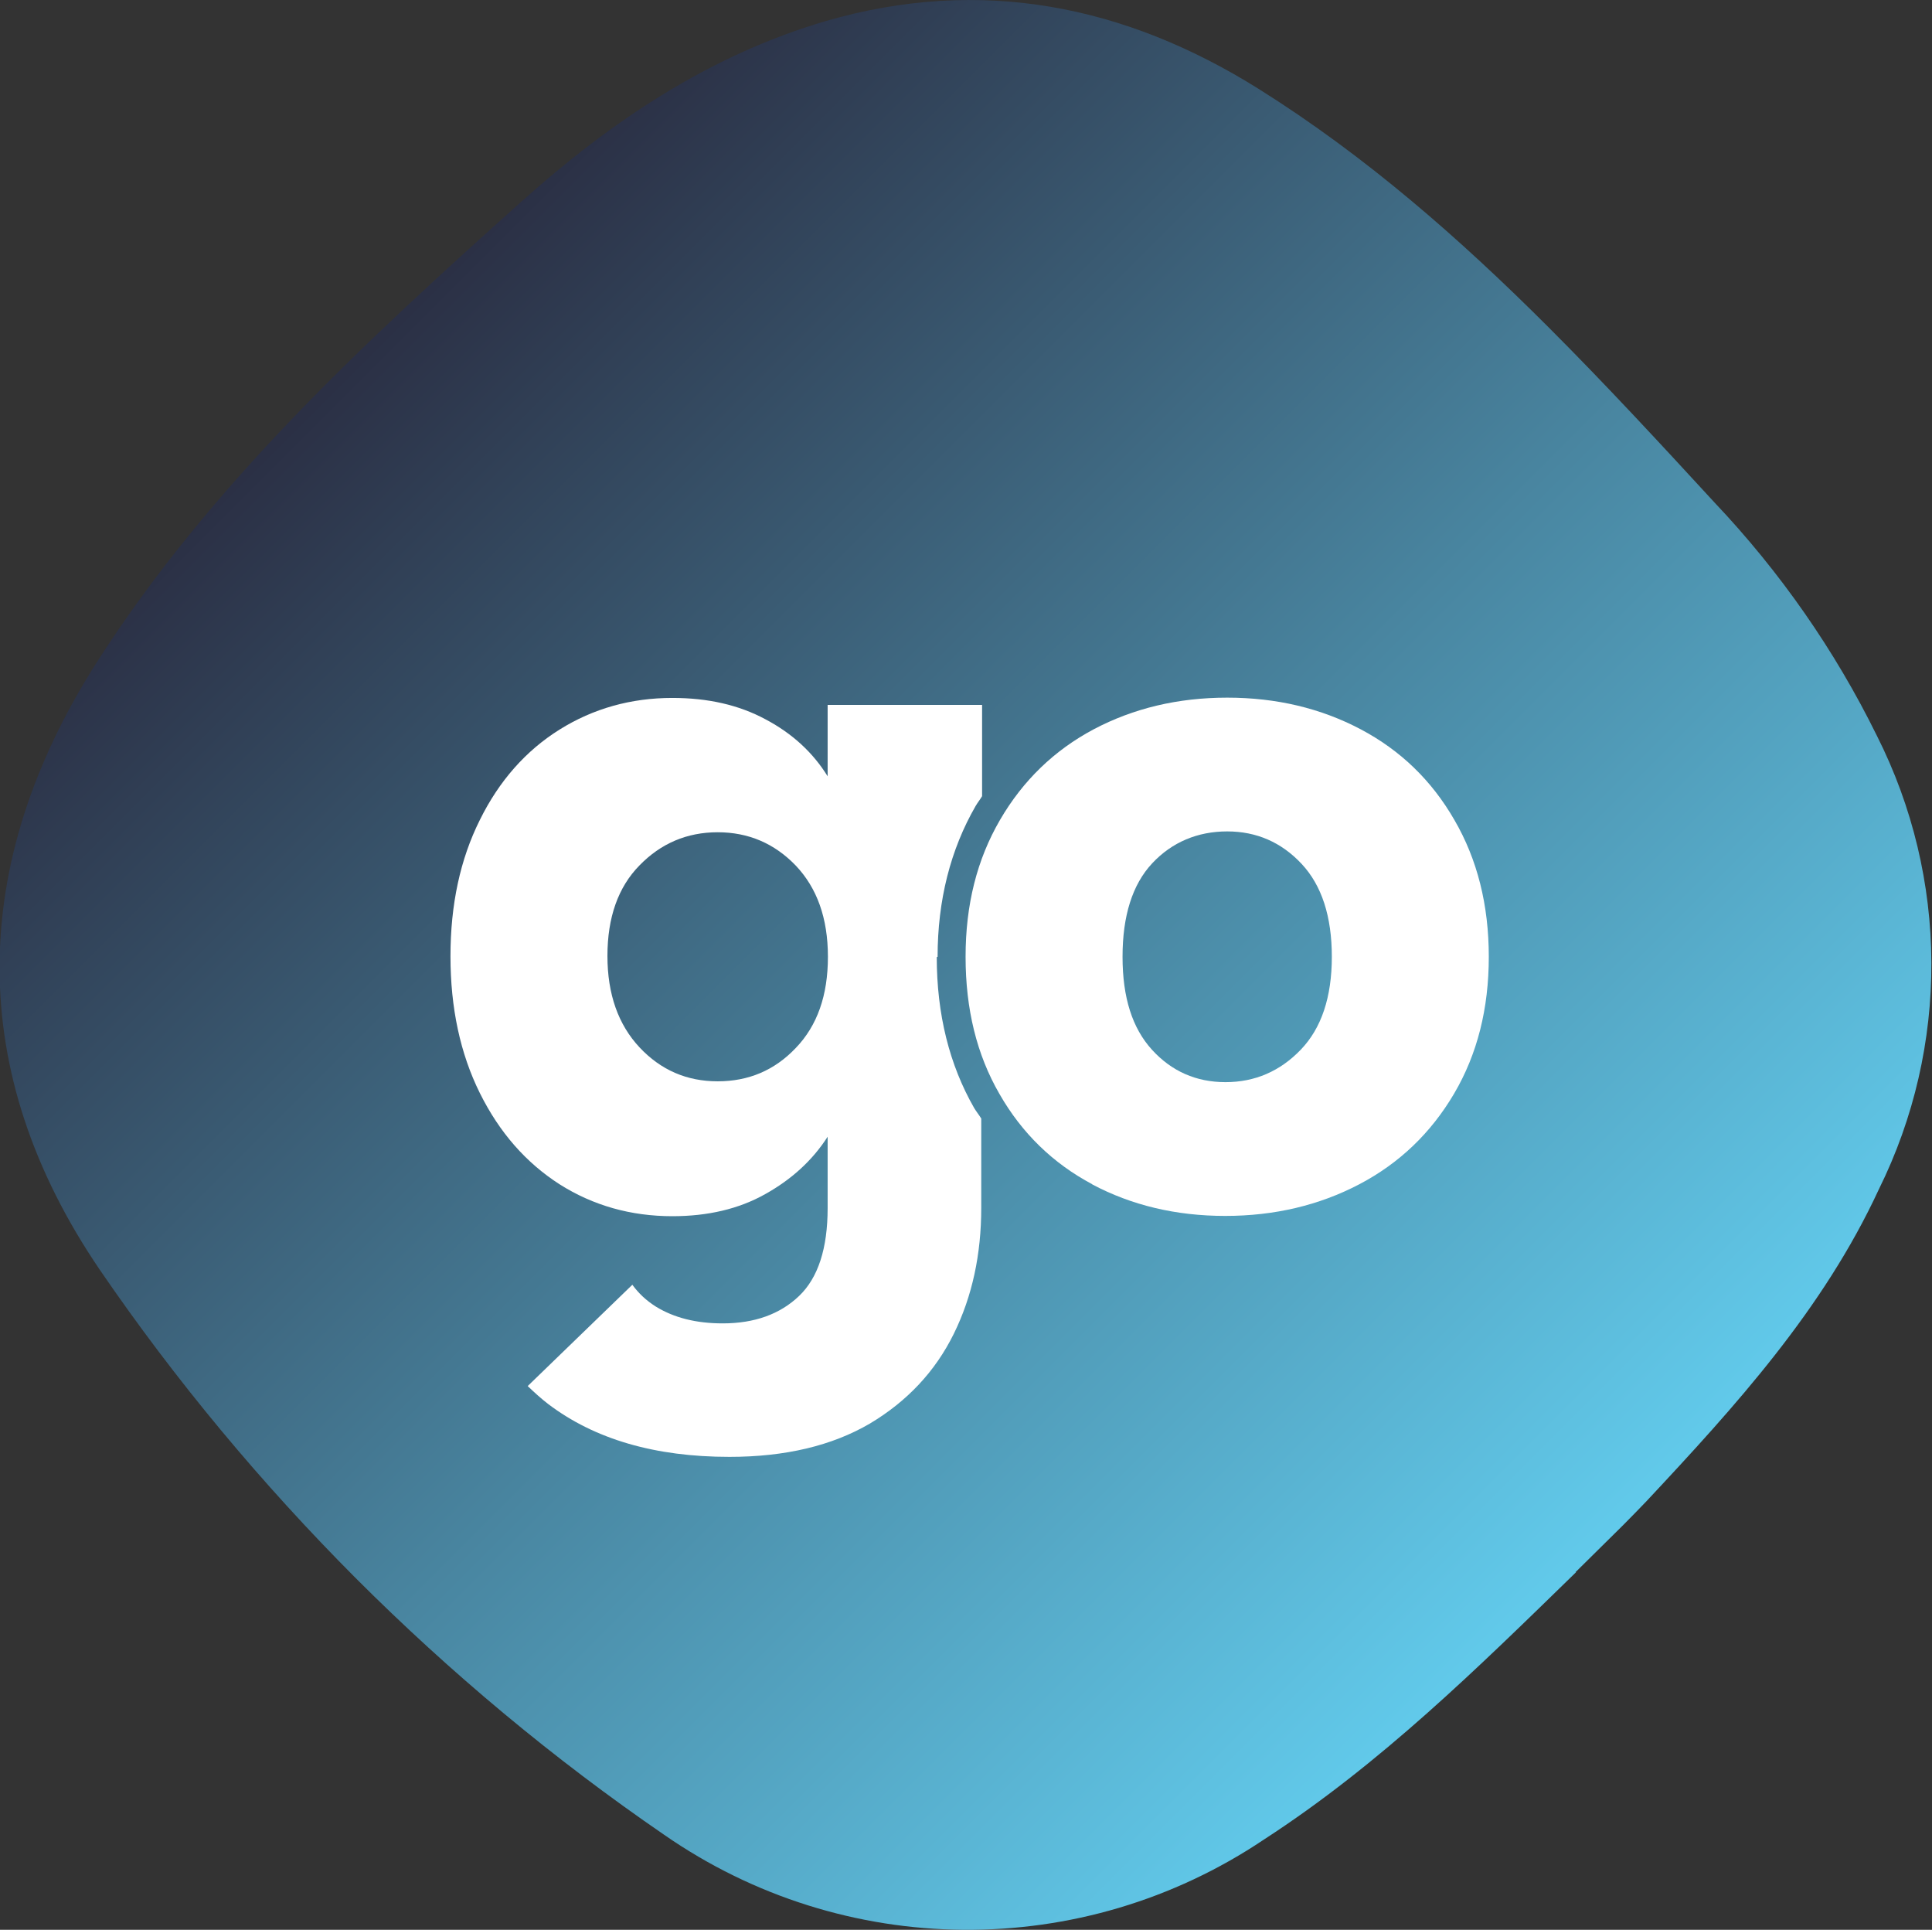
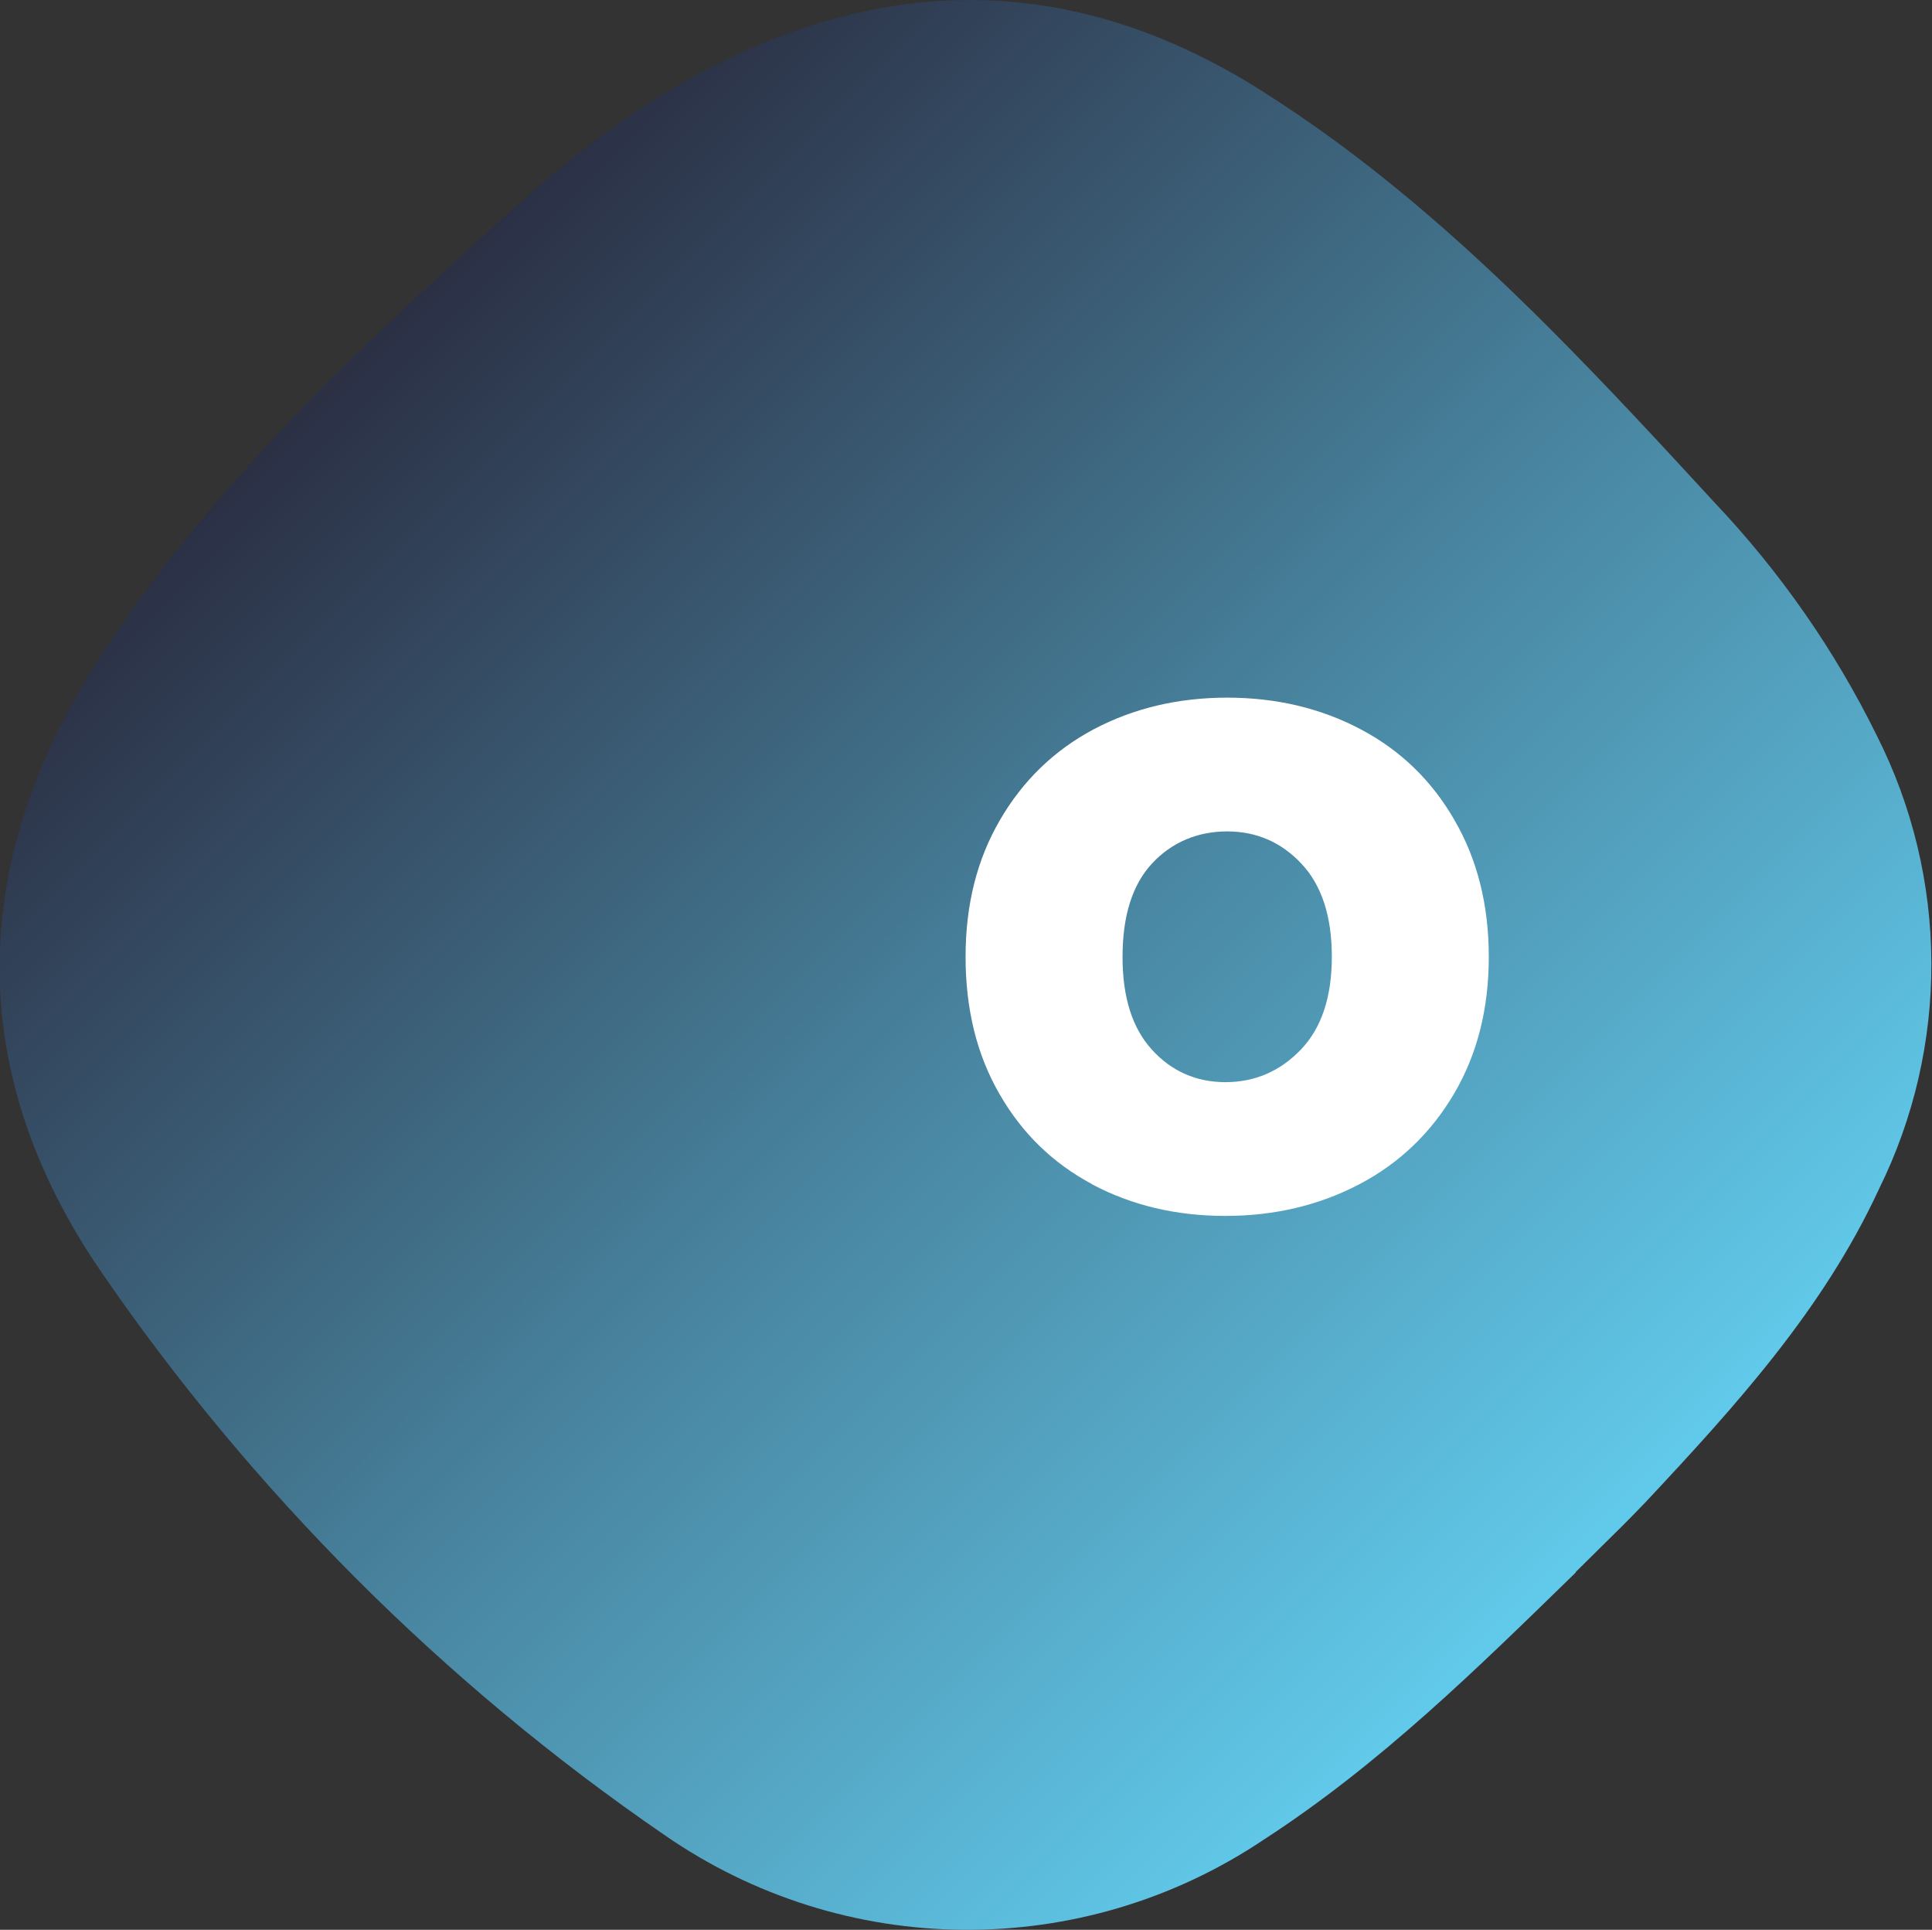
<svg xmlns="http://www.w3.org/2000/svg" id="Layer_2" data-name="Layer 2" viewBox="0 0 69.05 68.96">
  <rect x="0" y="0" width="69.05" height="68.96" fill="#333333" stroke="none" />
  <defs>
    <style>
      .cls-1 {
        fill: none;
      }

      .cls-1, .cls-2, .cls-3 {
        stroke-width: 0px;
      }

      .cls-2 {
        fill: url(#linear-gradient);
        fill-rule: evenodd;
      }

      .cls-3 {
        fill: #fff;
      }
    </style>
    <linearGradient id="linear-gradient" x1="11.87" y1="11.87" x2="60.7" y2="60.7" gradientUnits="userSpaceOnUse">
      <stop offset=".02" stop-color="#2b3045" />
      <stop offset=".5" stop-color="#4986a1" />
      <stop offset=".92" stop-color="#62cced" />
    </linearGradient>
  </defs>
  <g id="Layer_1-2" data-name="Layer 1">
    <path class="cls-2" d="M56.33,56.18c-3.51,3.42-7,6.86-11.15,9.55-6.5,4.37-15.02,4.3-21.45-.17-3.95-2.71-7.63-5.78-11.01-9.16-3.37-3.38-6.44-7.06-9.15-11.02-4.82-7.08-4.7-14.51-.12-21.7,4.08-6.38,9.6-11.47,15.2-16.49,3.19-2.85,6.69-5.21,10.87-6.44,5.53-1.6,10.68-.57,15.47,2.43,3.84,2.41,7.2,5.36,10.36,8.52,2.03,2.03,3.98,4.14,5.93,6.26,2.34,2.47,4.3,5.28,5.8,8.33,2.57,5.09,2.6,11.1.07,16.21-1.99,4.3-5.12,7.74-8.31,11.15-.27.28-.54.56-.82.84l-.04.04c-.55.55-1.12,1.1-1.67,1.65h0Z" />
    <g>
      <path class="cls-1" d="M51.99,29.3c-.82-1.41-1.94-2.49-3.35-3.24-1.42-.75-3.01-1.13-4.77-1.13s-3.35.38-4.77,1.13c-1.42.75-2.54,1.83-3.35,3.24-.82,1.41-1.23,3.04-1.23,4.89s.4,3.5,1.21,4.9c.81,1.4,1.91,2.47,3.32,3.23,1.41.75,2.99,1.13,4.76,1.13s3.36-.38,4.79-1.13c1.43-.75,2.56-1.83,3.39-3.24s1.24-3.04,1.24-4.89-.41-3.48-1.23-4.89ZM46.49,37.51c-.74.77-1.64,1.16-2.69,1.16s-1.93-.39-2.63-1.16c-.7-.77-1.05-1.88-1.05-3.32s.35-2.58,1.06-3.34c.71-.76,1.6-1.14,2.68-1.14s1.94.39,2.66,1.16,1.08,1.88,1.08,3.32-.37,2.55-1.11,3.32Z" />
-       <path class="cls-1" d="M25.65,29.74c-1.1,0-2.03.39-2.79,1.18-.76.79-1.15,1.87-1.15,3.24s.38,2.47,1.15,3.27c.76.81,1.69,1.21,2.79,1.21s2.03-.4,2.79-1.19c.76-.8,1.15-1.88,1.15-3.26s-.38-2.46-1.15-3.26c-.76-.79-1.69-1.19-2.79-1.19Z" />
-       <path class="cls-3" d="M33.51,34.19c0-2.02.46-3.83,1.36-5.39.07-.12.16-.23.23-.35v-3.26h-5.52v2.55c-.52-.84-1.25-1.52-2.21-2.03-.96-.52-2.07-.77-3.34-.77-1.48,0-2.83.38-4.03,1.13-1.2.75-2.16,1.83-2.85,3.23-.7,1.4-1.05,3.02-1.05,4.87s.35,3.48,1.05,4.89c.7,1.41,1.65,2.49,2.85,3.26,1.2.76,2.55,1.14,4.03,1.14,1.27,0,2.38-.26,3.32-.79.95-.53,1.69-1.21,2.23-2.05v2.55c0,1.44-.34,2.49-1.02,3.14s-1.59.98-2.73.98c-.95,0-1.74-.2-2.39-.6-.35-.22-.62-.48-.84-.78l-3.74,3.62c.23.22.47.44.73.64,1.66,1.26,3.82,1.89,6.48,1.89,2,0,3.67-.4,5.02-1.19,1.34-.8,2.34-1.87,3-3.21.66-1.34.98-2.84.98-4.5v-3.19c-.08-.13-.17-.24-.25-.37-.89-1.55-1.34-3.36-1.34-5.4ZM28.44,37.45c-.76.8-1.69,1.19-2.79,1.19s-2.03-.4-2.79-1.21c-.76-.81-1.15-1.9-1.15-3.27s.38-2.46,1.15-3.24c.76-.78,1.69-1.18,2.79-1.18s2.03.4,2.79,1.19c.76.8,1.15,1.88,1.15,3.26s-.38,2.46-1.15,3.26Z" />
    </g>
    <path class="cls-3" d="M39.04,42.32c-1.41-.75-2.52-1.83-3.32-3.23-.81-1.4-1.21-3.03-1.21-4.9s.41-3.48,1.23-4.89c.82-1.41,1.94-2.49,3.35-3.24,1.42-.75,3.01-1.13,4.77-1.13s3.35.38,4.77,1.13c1.42.75,2.54,1.83,3.35,3.24.82,1.41,1.23,3.04,1.23,4.89s-.41,3.48-1.24,4.89-1.96,2.49-3.39,3.24c-1.43.75-3.03,1.13-4.79,1.13s-3.35-.38-4.76-1.13ZM46.49,37.51c.74-.77,1.11-1.88,1.11-3.32s-.36-2.55-1.08-3.32-1.61-1.16-2.66-1.16-1.97.38-2.68,1.14c-.71.76-1.06,1.88-1.06,3.34s.35,2.55,1.05,3.32c.7.77,1.58,1.16,2.63,1.16s1.95-.39,2.69-1.16Z" />
  </g>
</svg>